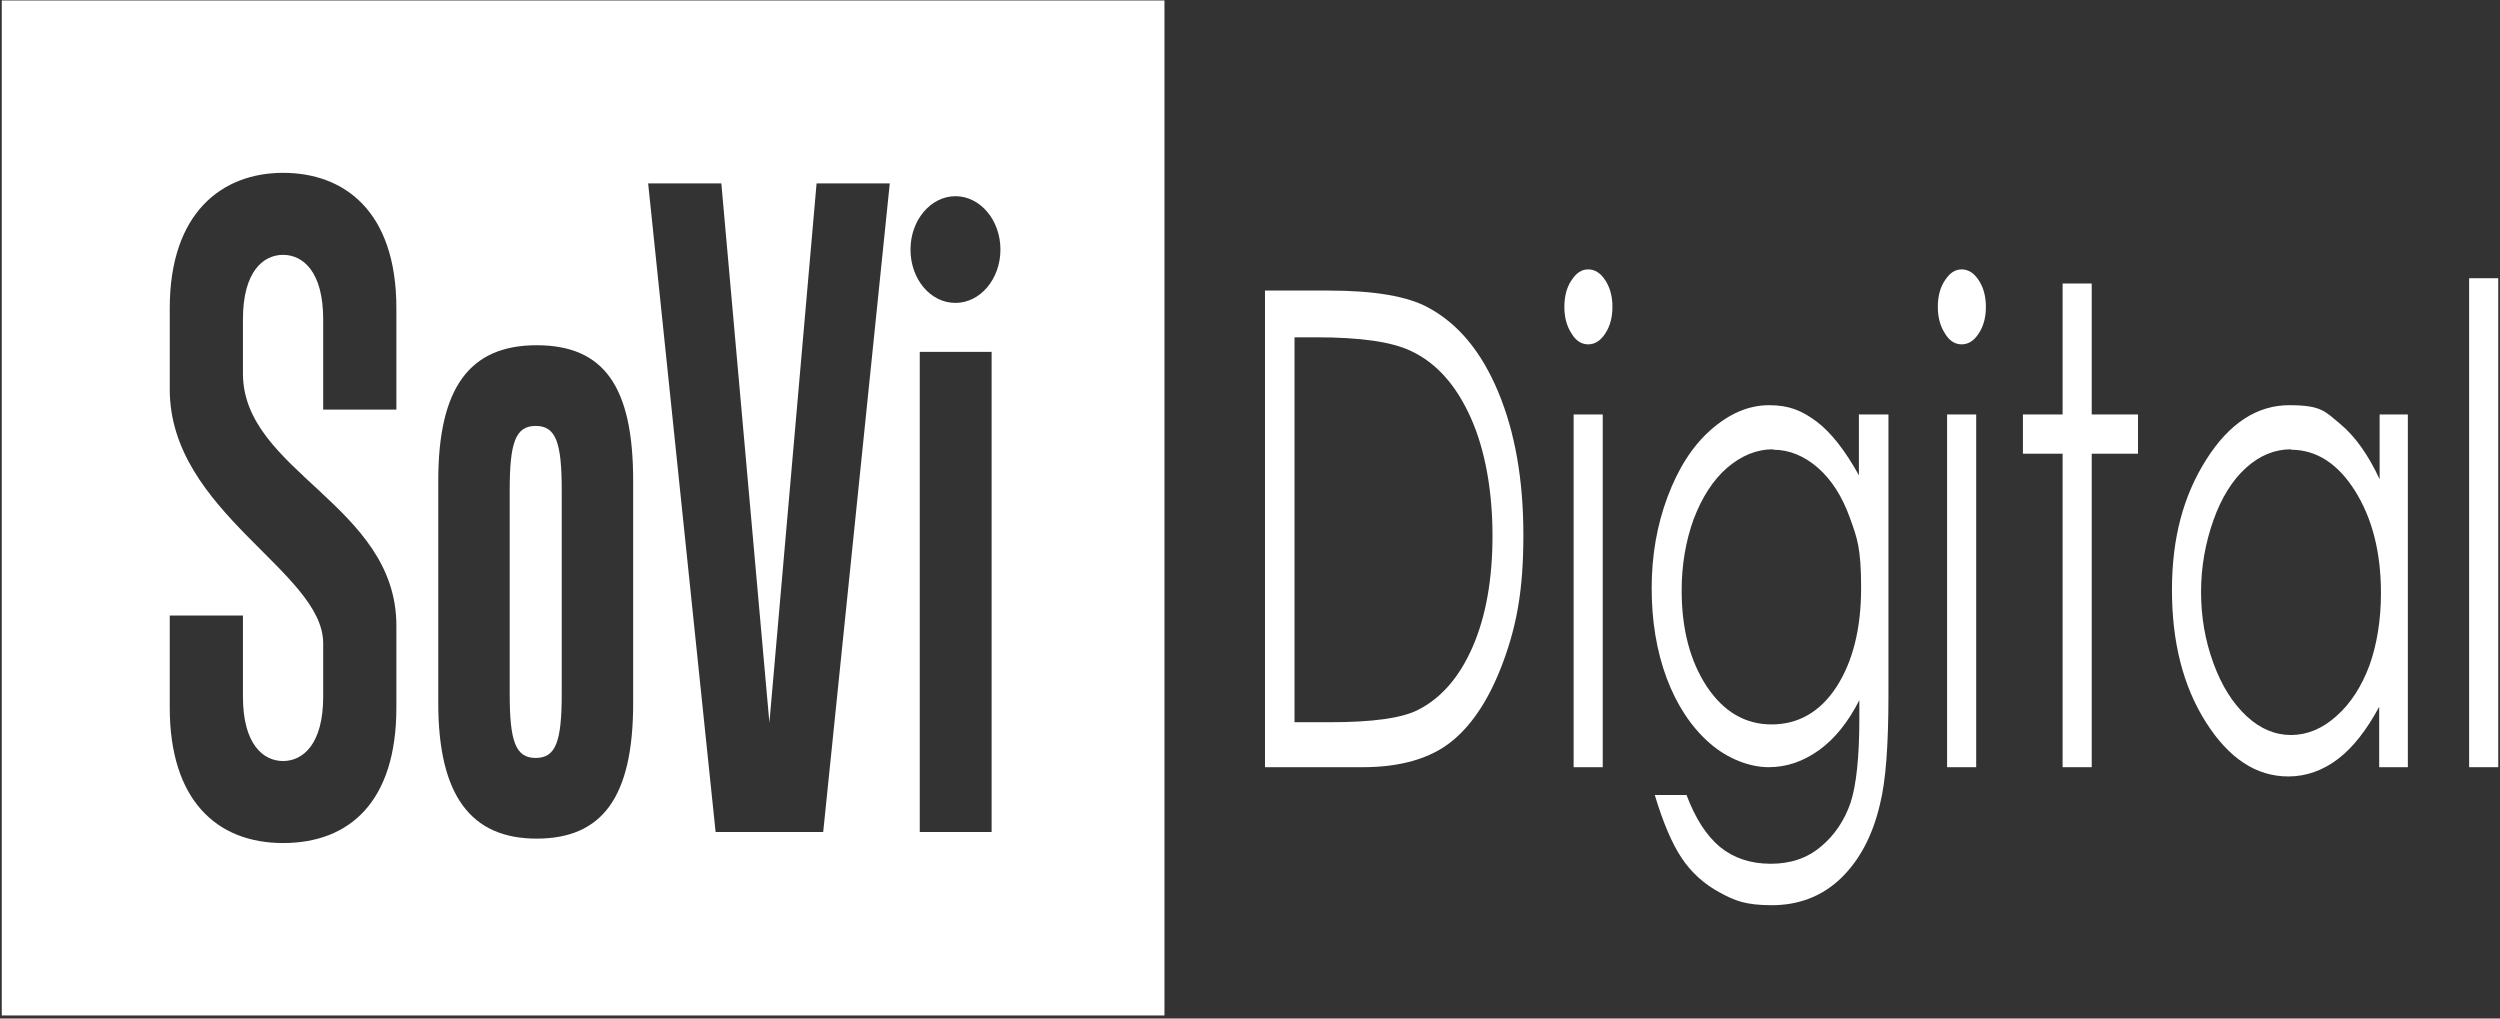
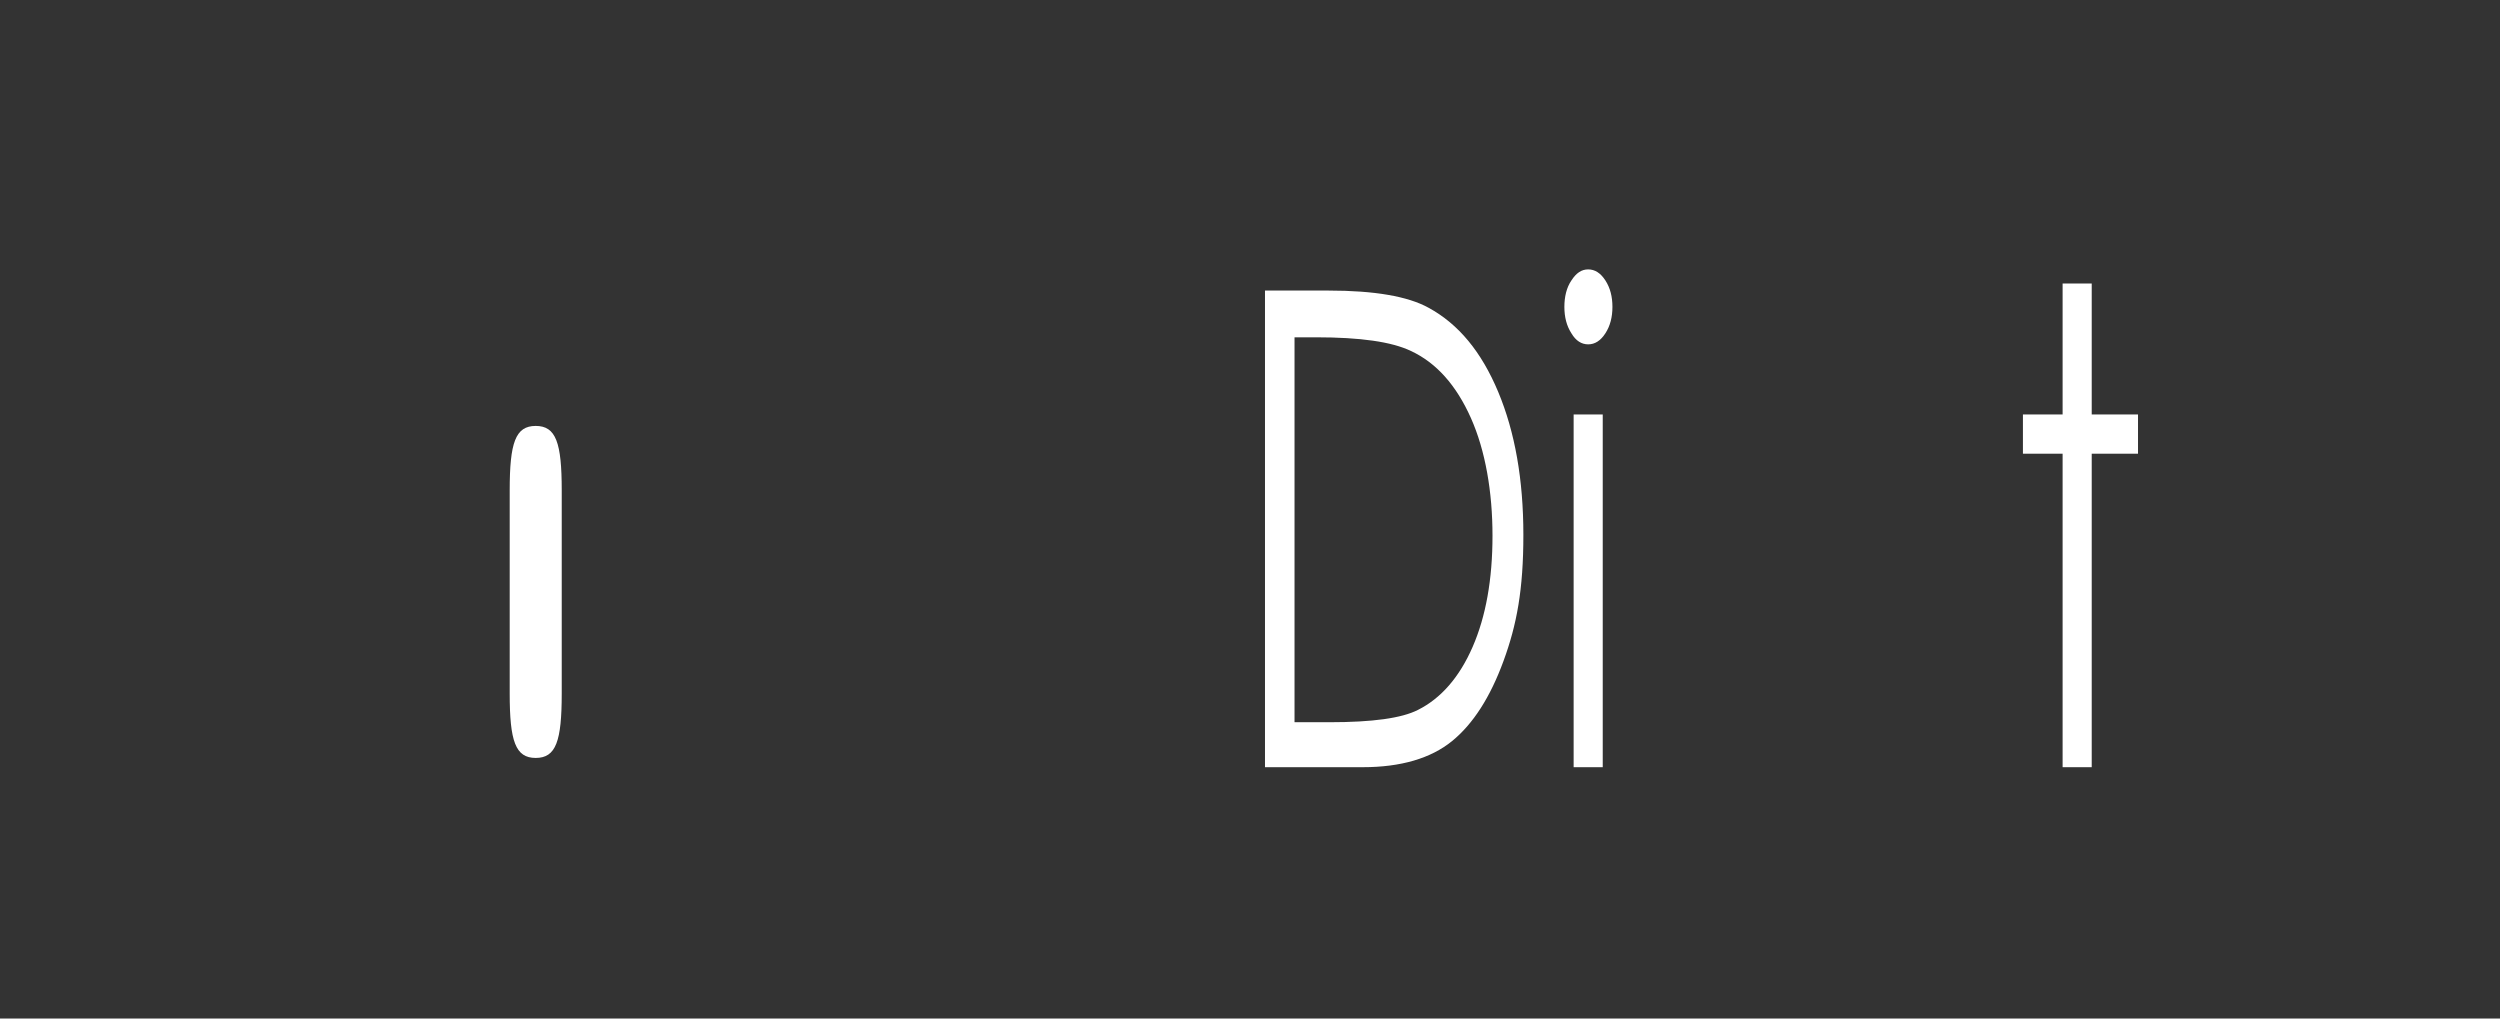
<svg xmlns="http://www.w3.org/2000/svg" id="Layer_1" data-name="Layer 1" version="1.1" viewBox="0 0 567 231">
  <rect x="0" y="0" width="567" height="231" fill="#333333" stroke="none" />
  <defs>
    <style>
      .cls-1 {
        fill: #fff;
        stroke-width: 0px;
      }
    </style>
  </defs>
  <g>
-     <path class="cls-1" d="M.4.1v230.2h263.7V.1H.4ZM89.9,92.9h-16.6v-20.5c0-10.8-4.6-14.6-9.1-14.6s-9.1,3.8-9.1,14.6v12.3c0,22.3,34.8,29.8,34.8,57.2v18.6c0,21.3-10.6,30.7-25.7,30.7s-25.7-9.8-25.7-30.7v-20.9h16.6v18.4c0,10.8,4.6,14.6,9.1,14.6s9.1-3.8,9.1-14.6v-12.1c0-16.3-34.8-29.8-34.8-57.6v-18.4c0-21.7,11.9-30.7,25.7-30.7s25.7,8.6,25.7,30.7v23ZM143.6,159.5c0,21.3-7,30.7-21.9,30.7s-22.3-9.8-22.3-30.7v-50.5c0-20.9,7-30.7,22.3-30.7s21.9,9.4,21.9,30.7v50.5ZM186.7,188.7h-24.4l-15.3-147.1h16.6l10.9,122.3,10.7-122.3h16.6l-15.1,147.1ZM224.9,188.7h-16.3v-108.9h16.3v108.9ZM216.7,68.7c-5.7,0-10.2-5.4-10.2-12.1s4.6-12.1,10.2-12.1,10.2,5.4,10.2,12.1-4.6,12.1-10.2,12.1Z" />
    <path class="cls-1" d="M121.5,96.6c-4.6,0-5.9,3.8-5.9,14.6v46.1c0,10.8,1.3,14.6,5.9,14.6s5.9-3.8,5.9-14.6v-46.1c0-10.8-1.3-14.6-5.9-14.6Z" />
  </g>
  <g>
    <path class="cls-1" d="M286.9,174v-108.1h14.4c10.4,0,18,1.3,22.7,3.9,6.8,3.7,12,10,15.8,19.1,3.8,9.1,5.7,19.9,5.7,32.4s-1.5,20.4-4.5,28.6c-3,8.2-6.9,14.3-11.7,18.2-4.8,3.9-11.6,5.9-20.2,5.9h-22.2ZM293.6,163.8h8c9.6,0,16.3-.9,20-2.8,5.2-2.6,9.4-7.4,12.4-14.3,3-6.9,4.5-15.3,4.5-25.2s-1.6-19.3-4.9-26.7c-3.3-7.4-7.8-12.5-13.6-15.2-4.4-2.1-11.5-3.1-21.5-3.1h-4.9v87.3Z" />
    <path class="cls-1" d="M360.2,61.1c1.5,0,2.8.8,3.9,2.5,1.1,1.7,1.6,3.7,1.6,6s-.5,4.3-1.6,6c-1.1,1.7-2.4,2.5-3.9,2.5s-2.8-.8-3.8-2.5c-1.1-1.7-1.6-3.7-1.6-6s.5-4.4,1.6-6c1.1-1.7,2.3-2.5,3.8-2.5ZM356.9,94h6.6v80h-6.6v-80Z" />
-     <path class="cls-1" d="M421.7,94h6.6v63.7c0,11.2-.6,19.4-1.9,24.6-1.7,7.4-4.8,13-9,17s-9.5,6-15.5,6-8.4-1-11.9-2.9c-3.5-1.9-6.4-4.5-8.6-7.8-2.2-3.3-4.2-8-6.1-14.3h7.2c2,5.3,4.5,9.2,7.6,11.8,3.1,2.5,6.9,3.8,11.5,3.8s8.3-1.3,11.4-3.9c3.1-2.6,5.3-5.9,6.7-9.9,1.3-4,2-10.3,2-19.2v-4.1c-2.5,4.9-5.5,8.7-9.1,11.3-3.6,2.6-7.4,3.9-11.5,3.9s-9.2-1.8-13.4-5.5c-4.2-3.7-7.4-8.6-9.7-14.7-2.3-6.2-3.4-13-3.4-20.4s1.2-14.3,3.6-20.7c2.4-6.4,5.6-11.5,9.8-15.2,4.2-3.7,8.6-5.6,13.2-5.6s7.4,1.2,10.8,3.7c3.3,2.5,6.5,6.6,9.6,12.2v-13.9ZM402.2,101.9c-3.8,0-7.2,1.4-10.5,4.2-3.2,2.8-5.7,6.7-7.6,11.7-1.8,5-2.7,10.4-2.7,16.1,0,8.8,1.9,16,5.7,21.8,3.8,5.7,8.7,8.6,14.7,8.6s11-2.8,14.7-8.5c3.7-5.7,5.6-13.2,5.6-22.4s-.9-11.4-2.6-16.1c-1.7-4.7-4.1-8.5-7.2-11.2-3.1-2.7-6.5-4.1-10.1-4.1Z" />
-     <path class="cls-1" d="M444.9,61.1c1.5,0,2.8.8,3.9,2.5,1.1,1.7,1.6,3.7,1.6,6s-.5,4.3-1.6,6c-1.1,1.7-2.4,2.5-3.9,2.5s-2.8-.8-3.8-2.5c-1.1-1.7-1.6-3.7-1.6-6s.5-4.4,1.6-6c1.1-1.7,2.3-2.5,3.8-2.5ZM441.6,94h6.6v80h-6.6v-80Z" />
    <path class="cls-1" d="M467.8,64.3h6.6v29.7h10.5v8.9h-10.5v71.1h-6.6v-71.1h-9v-8.9h9v-29.7Z" />
-     <path class="cls-1" d="M546.1,94v80h-6.5v-13.7c-2.8,5.2-5.9,9.2-9.3,11.8s-7.2,4-11.3,4c-7.3,0-13.5-4.1-18.7-12.3-5.2-8.2-7.7-18.2-7.7-30s2.6-21.4,7.8-29.6c5.2-8.2,11.5-12.3,18.8-12.3s8.1,1.4,11.5,4.2c3.4,2.8,6.4,7,9,12.6v-14.7h6.5ZM519.6,101.9c-3.7,0-7.1,1.4-10.2,4.2-3.1,2.8-5.6,6.8-7.4,11.9-1.8,5.1-2.8,10.5-2.8,16.2s.9,11,2.8,16.2,4.4,9.1,7.5,12c3.1,2.9,6.5,4.3,10.1,4.3s7.1-1.4,10.3-4.3c3.2-2.8,5.7-6.7,7.5-11.5,1.7-4.8,2.6-10.3,2.6-16.4,0-9.3-2-17-5.9-23.2-3.9-6.2-8.8-9.3-14.5-9.3Z" />
-     <path class="cls-1" d="M560,63.1h6.6v110.9h-6.6V63.1Z" />
  </g>
</svg>